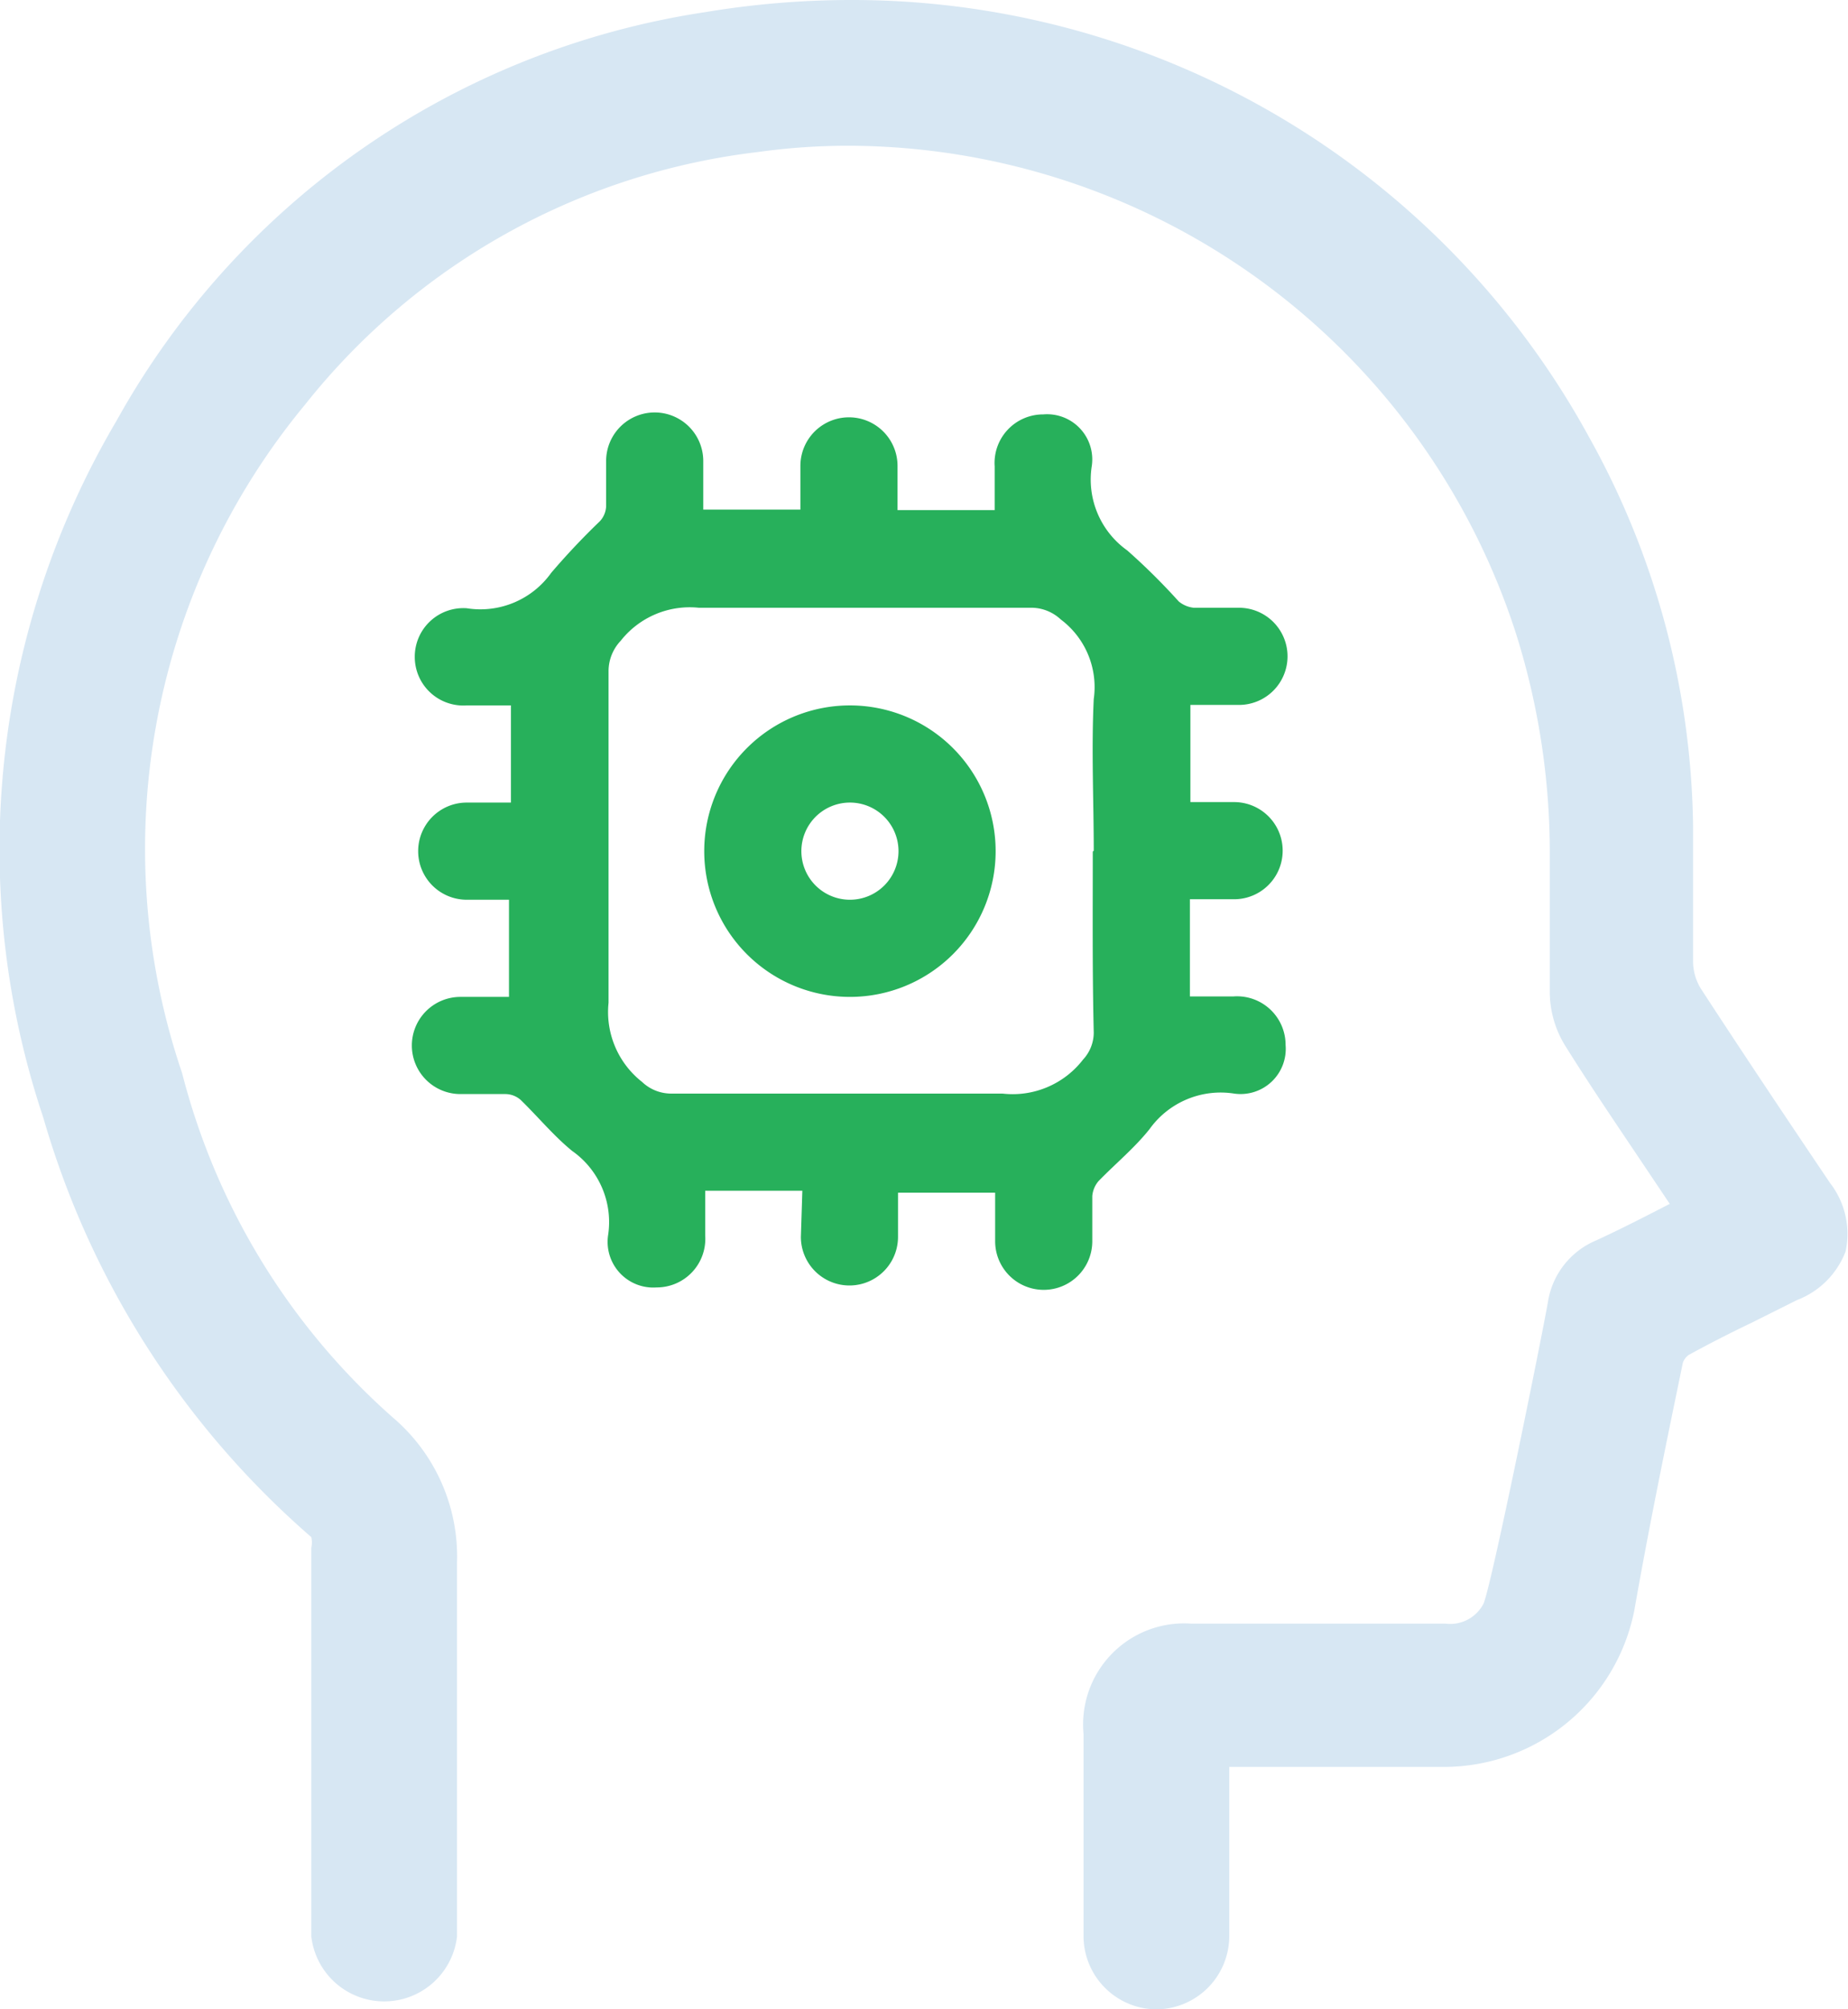
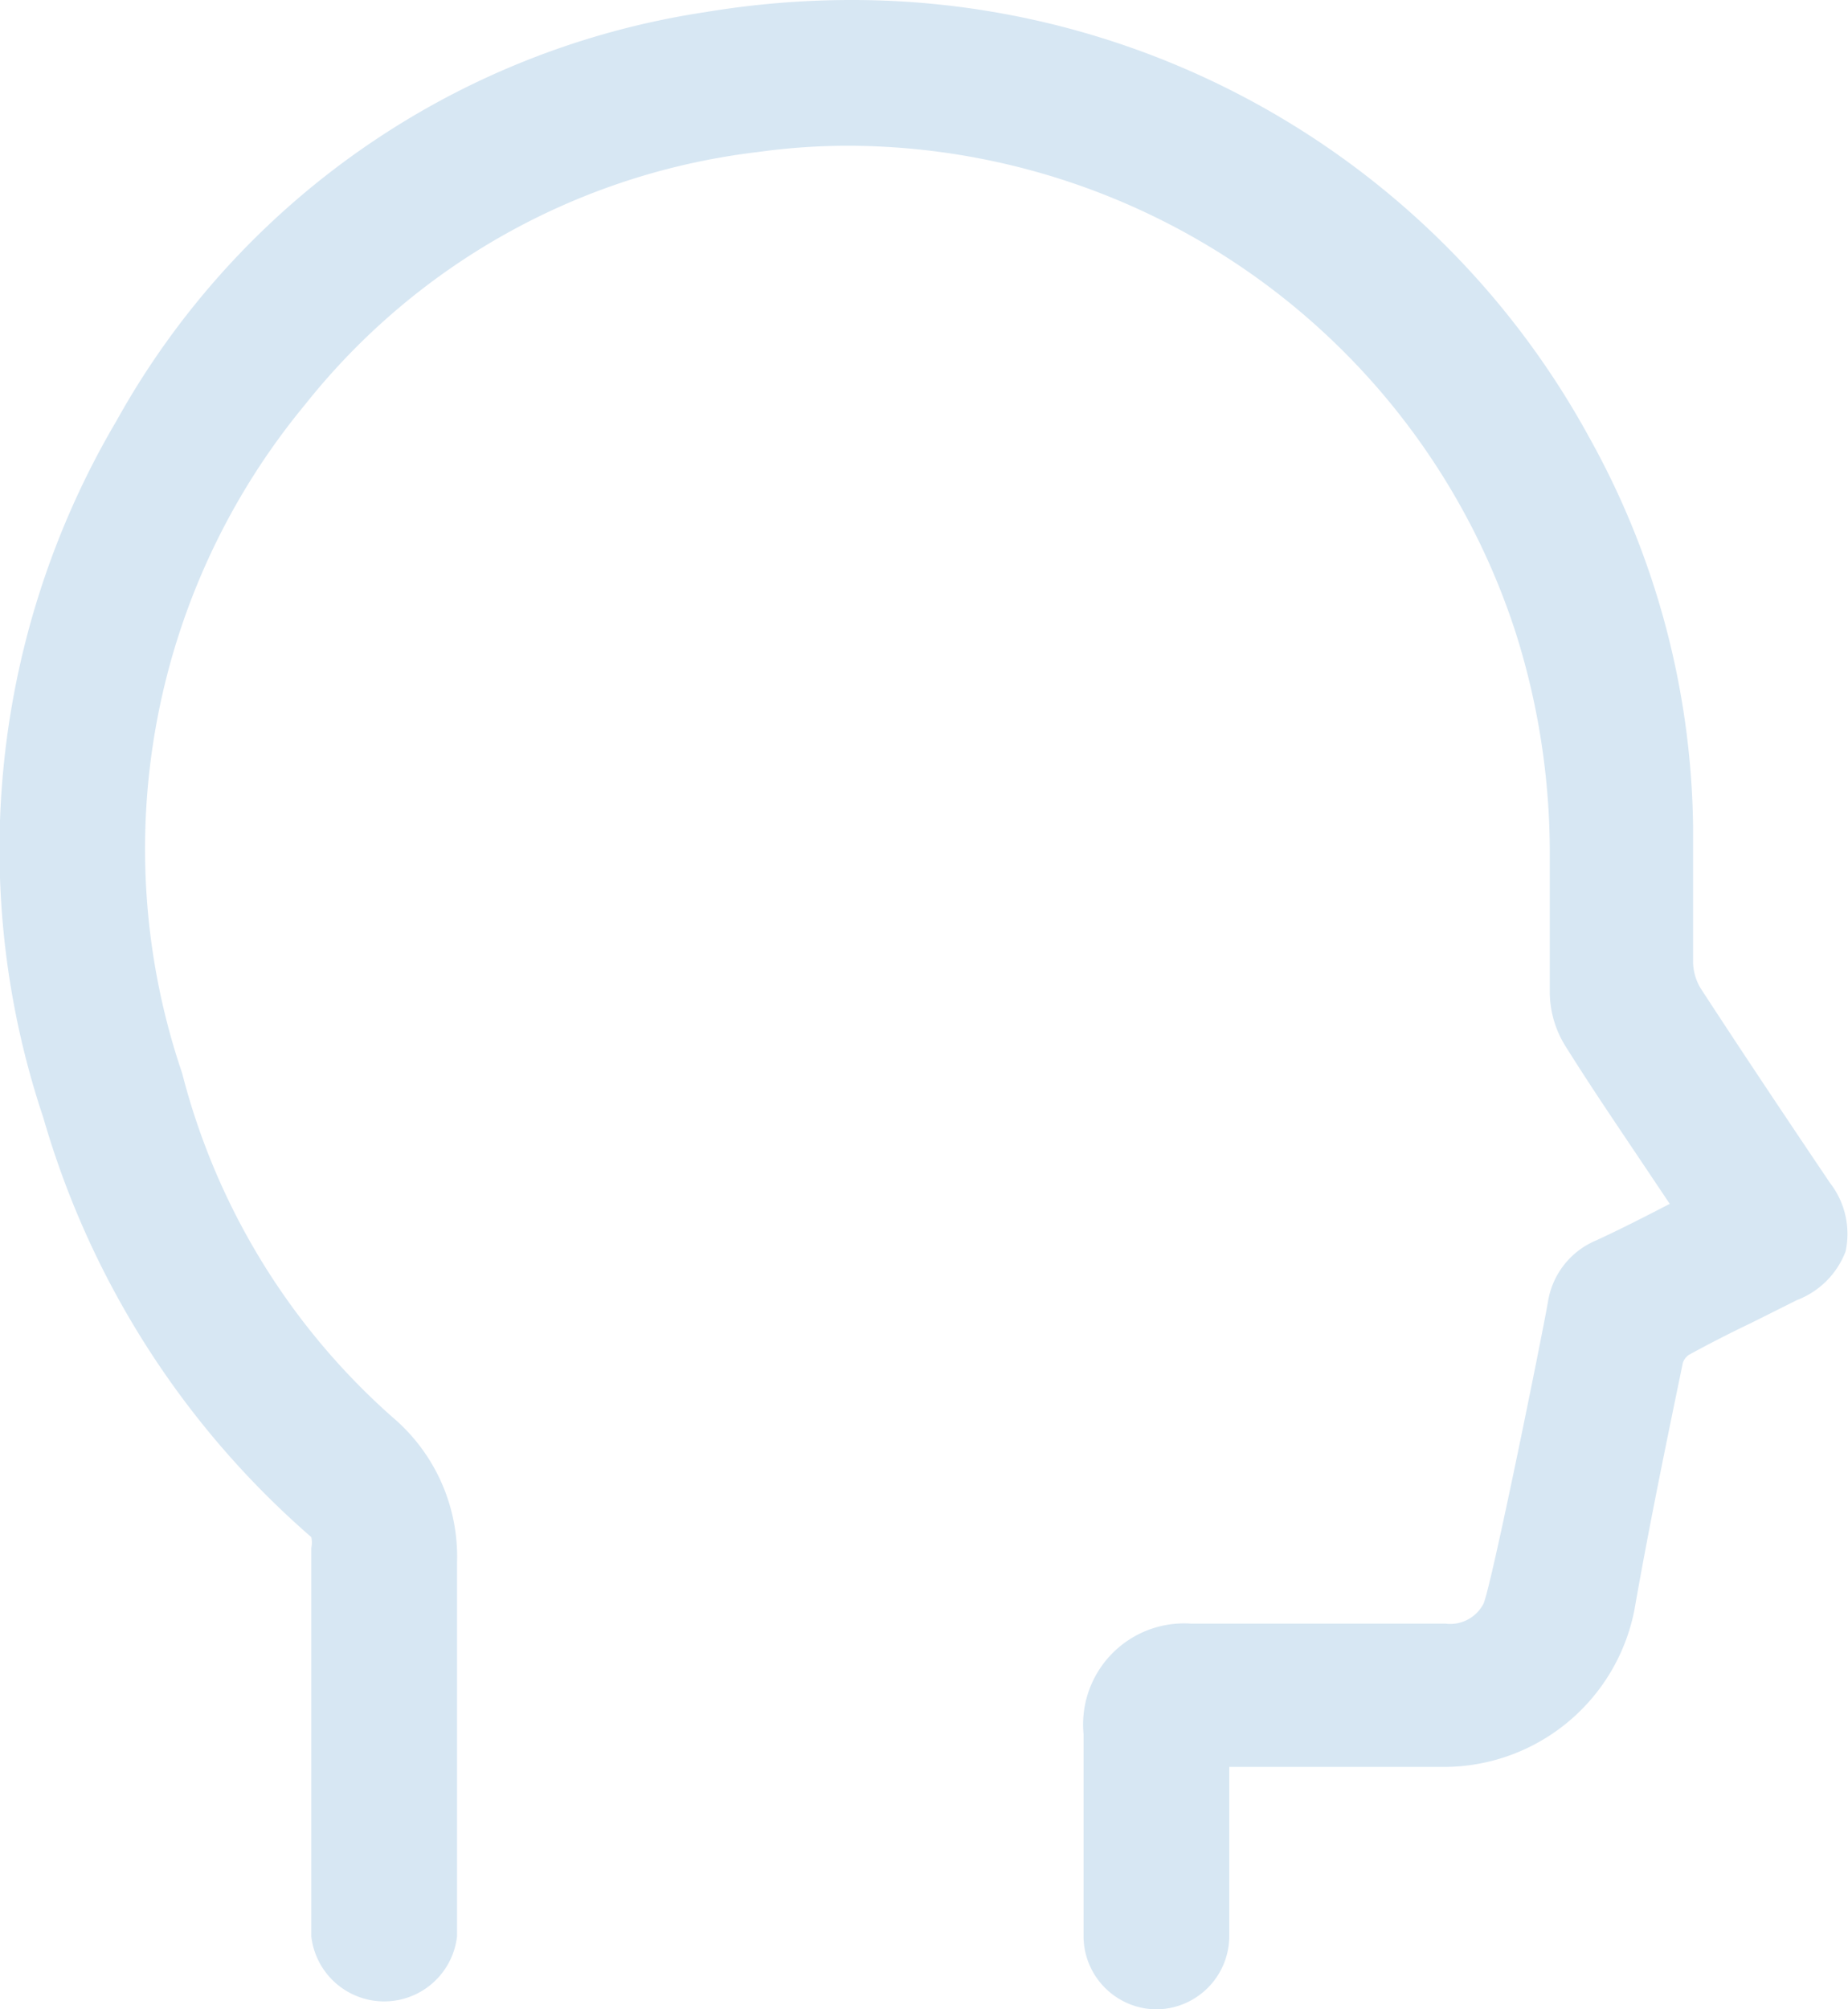
<svg xmlns="http://www.w3.org/2000/svg" viewBox="0 0 38.05 41.36">
  <defs>
    <style>.cls-1{fill:#d7e7f3;}.cls-2{fill:#27b05b;}</style>
  </defs>
  <g id="Layer_2" data-name="Layer 2">
    <g id="Layer_1-2" data-name="Layer 1">
      <path class="cls-1" d="M23.81,41.36a1.51,1.51,0,0,1-1.5-1.49V35.69a2.08,2.08,0,0,1,2.21-2.27h5.24a.77.77,0,0,0,.79-.42c.19-.51,1.19-5.45,1.32-6.19a1.65,1.65,0,0,1,1-1.28c.39-.18.77-.37,1.18-.58l.33-.17-.59-.88c-.53-.79-1.06-1.57-1.56-2.37a2.12,2.12,0,0,1-.32-1.07c0-.7,0-1.4,0-2.1v-.82a15,15,0,0,0-.69-4.48A14.48,14.48,0,0,0,17.5,3a13.48,13.48,0,0,0-1.9.13,14,14,0,0,0-9.32,5.2A14.34,14.34,0,0,0,3.75,22.09a14.13,14.13,0,0,0,4.33,7.08,3.76,3.76,0,0,1,1.33,3v7.69a1.51,1.51,0,0,1-3,0c0-2.15,0-6.33,0-8a.53.53,0,0,0,0-.22A18.05,18.05,0,0,1,.89,23,17.36,17.36,0,0,1,2.4,8.66,16.71,16.71,0,0,1,14.52.25a18.31,18.31,0,0,1,3-.25A17.29,17.29,0,0,1,32.72,9a16.85,16.85,0,0,1,2.14,8c0,.43,0,.85,0,1.28s0,1,0,1.5a1.08,1.08,0,0,0,.16.57c.88,1.35,1.77,2.68,2.66,4A1.71,1.71,0,0,1,38,25.76a1.73,1.73,0,0,1-1,1l-.94.47q-.65.31-1.29.66a.33.33,0,0,0-.12.16c-.35,1.69-.7,3.39-1,5.1a4,4,0,0,1-3.93,3.22H25.31v3.45A1.51,1.51,0,0,1,23.81,41.36Z" />
-       <path class="cls-2" d="M16.52,24.51h-2v.92a1,1,0,0,1-1,1.07.94.94,0,0,1-1-1.07,1.79,1.79,0,0,0-.74-1.74c-.38-.31-.7-.7-1.06-1.05a.48.48,0,0,0-.31-.12c-.31,0-.62,0-.93,0a1,1,0,0,1-1-1,1,1,0,0,1,1-1h1v-2H9.61a1,1,0,1,1,0-2h.91v-2H9.61a1,1,0,0,1-1.07-1,1,1,0,0,1,1.07-1,1.79,1.79,0,0,0,1.74-.73,14.84,14.84,0,0,1,1-1.06.48.48,0,0,0,.13-.31c0-.31,0-.62,0-.93a1,1,0,0,1,2,0c0,.33,0,.66,0,1h2v-.9a1,1,0,1,1,2,0v.91h2c0-.29,0-.6,0-.9a1,1,0,0,1,1-1.07.93.93,0,0,1,1,1.06,1.79,1.79,0,0,0,.73,1.74,13.11,13.11,0,0,1,1.06,1.05.58.58,0,0,0,.31.13c.31,0,.62,0,.93,0a1,1,0,0,1,1,1,1,1,0,0,1-1,1h-1v2h.9a1,1,0,1,1,0,2h-.91v2h.9a1,1,0,0,1,1.07,1,.93.93,0,0,1-1.06,1,1.8,1.8,0,0,0-1.74.73c-.31.39-.7.71-1.05,1.07a.54.54,0,0,0-.13.31c0,.3,0,.62,0,.93a1,1,0,0,1-2,0c0-.33,0-.66,0-1h-2v.91a1,1,0,1,1-2,0Zm6-7c0-1-.05-2.09,0-3.12a1.74,1.74,0,0,0-.68-1.64.89.89,0,0,0-.58-.24c-2.29,0-4.58,0-6.87,0a1.81,1.81,0,0,0-1.61.68.91.91,0,0,0-.25.61c0,2.28,0,4.56,0,6.84a1.83,1.83,0,0,0,.69,1.63.87.87,0,0,0,.58.24c2.28,0,4.56,0,6.84,0a1.83,1.83,0,0,0,1.66-.7.82.82,0,0,0,.22-.55C22.49,20,22.5,18.78,22.5,17.53Z" />
-       <path class="cls-2" d="M20.5,17.52a3,3,0,1,1-3-3A3,3,0,0,1,20.5,17.52Zm-3,1a1,1,0,1,0-1-1A1,1,0,0,0,17.5,18.52Z" />
    </g>
  </g>
</svg>